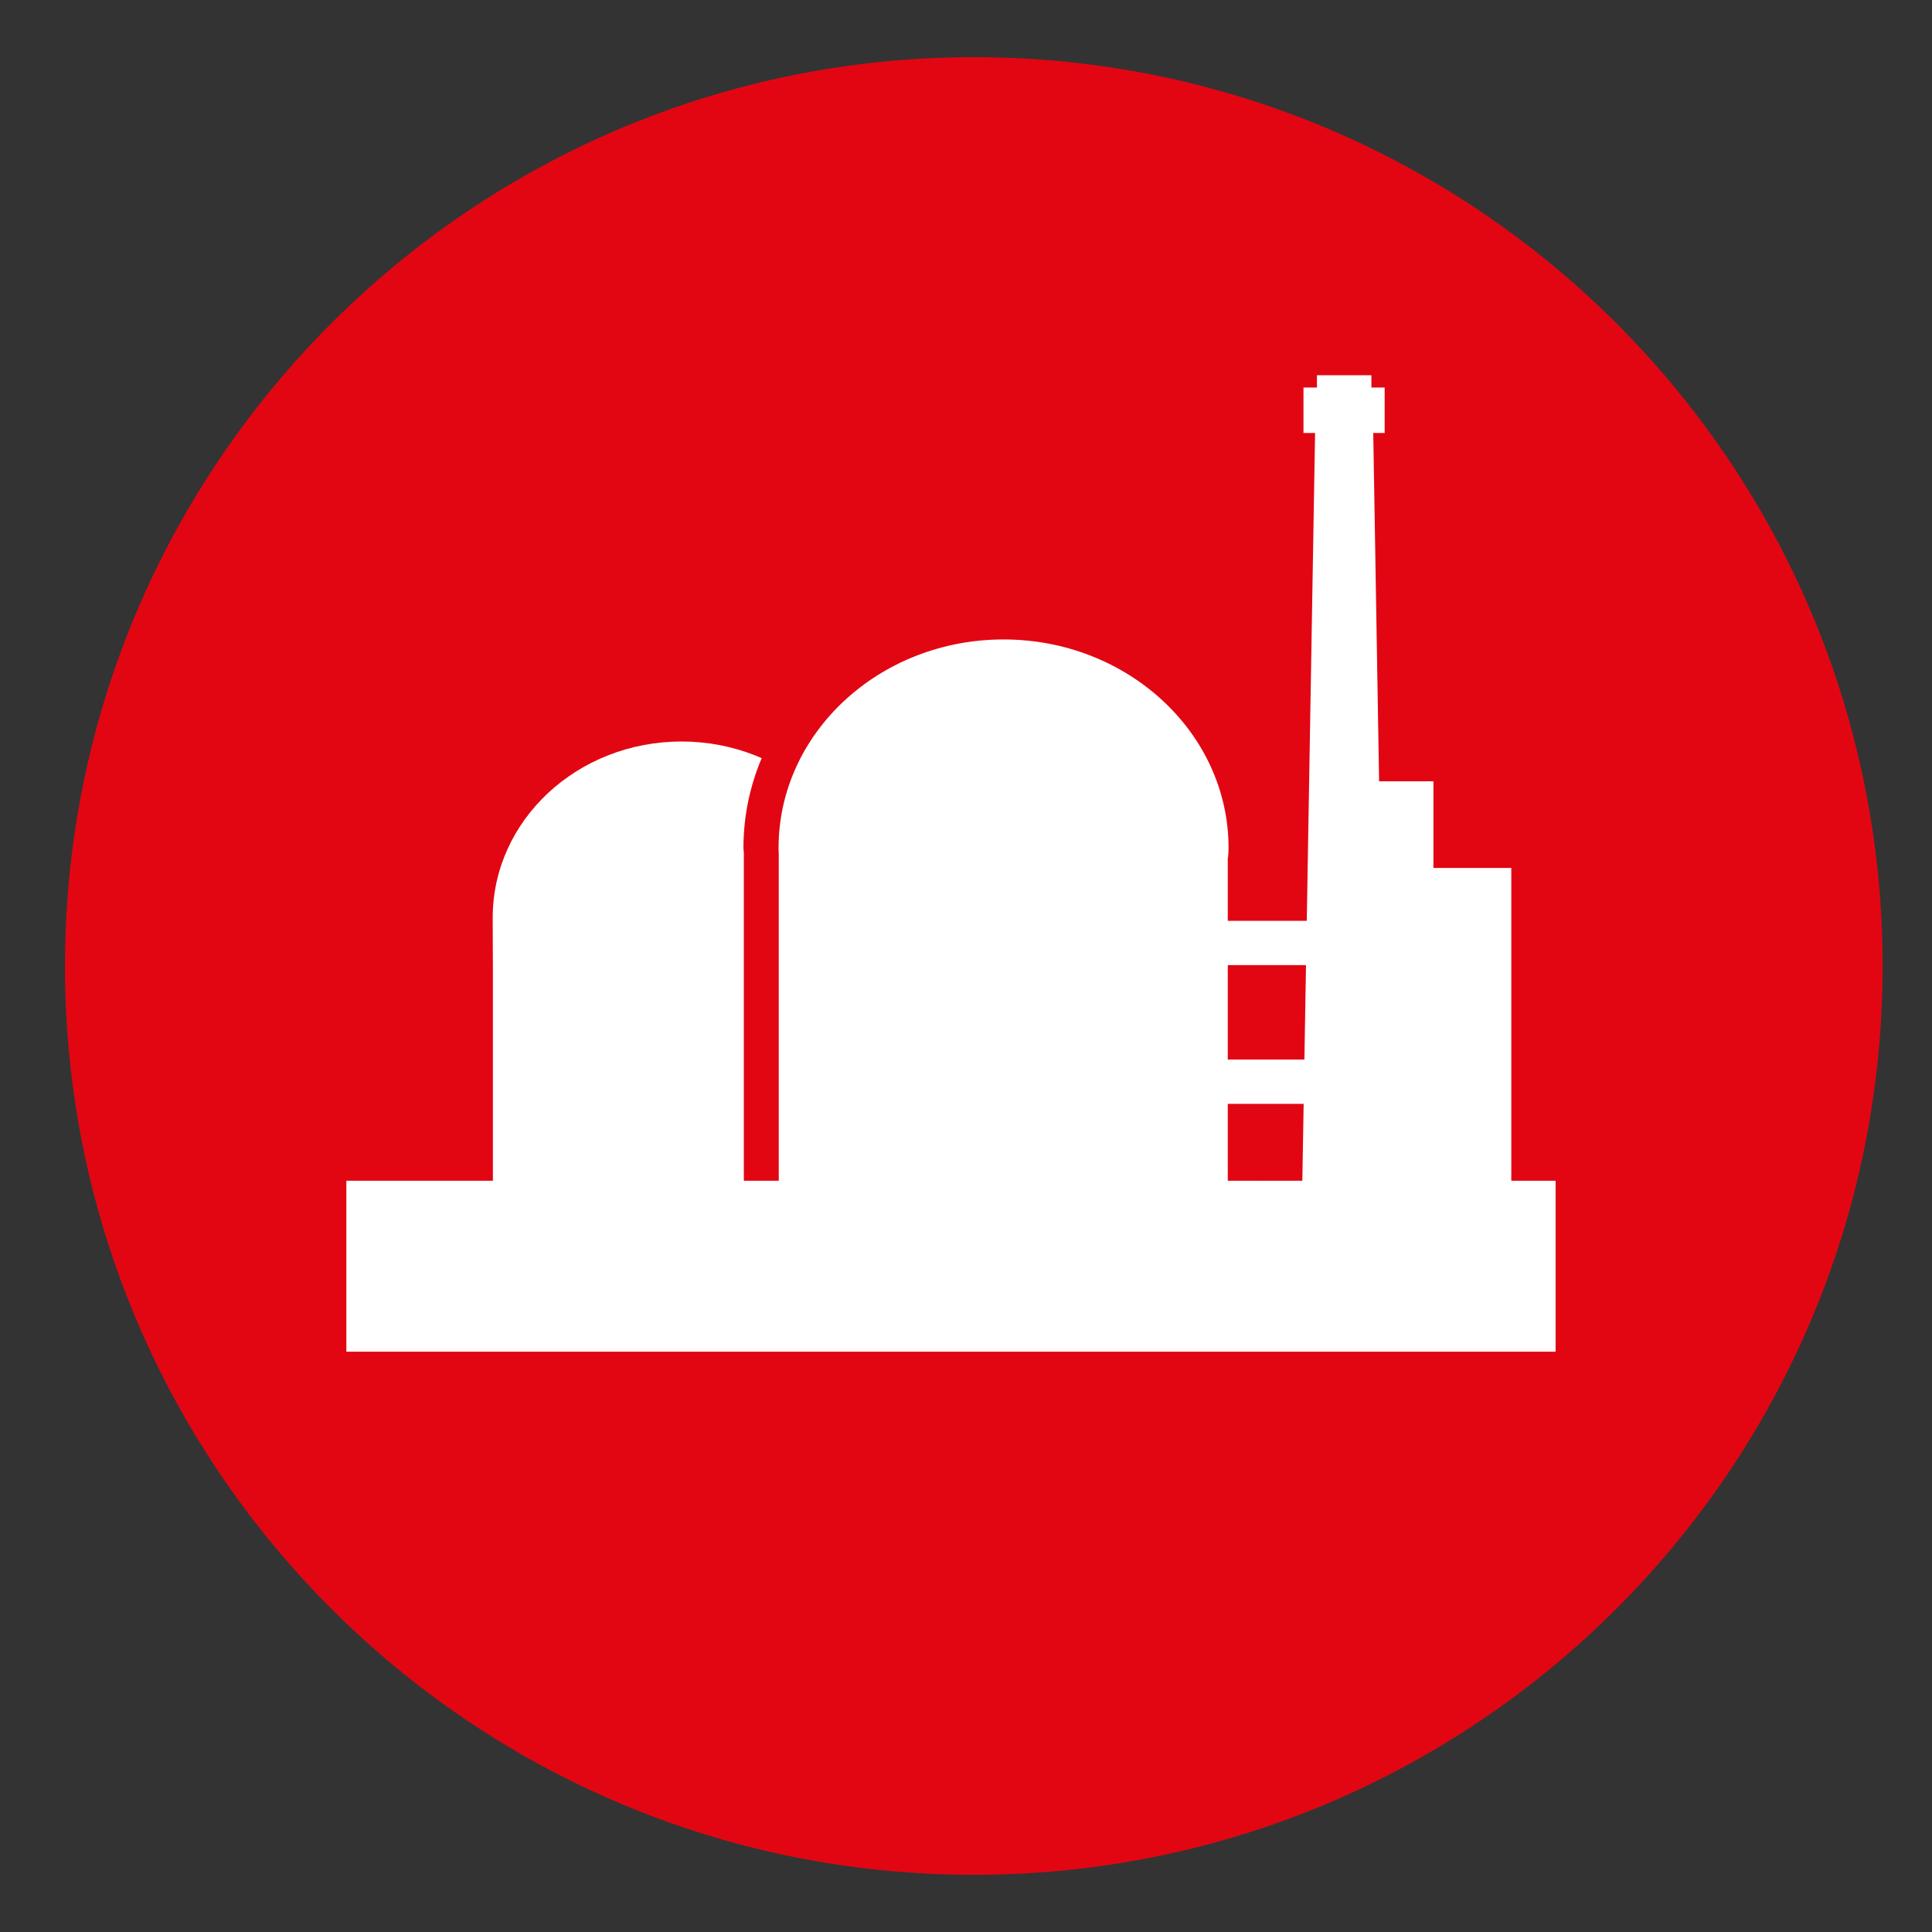
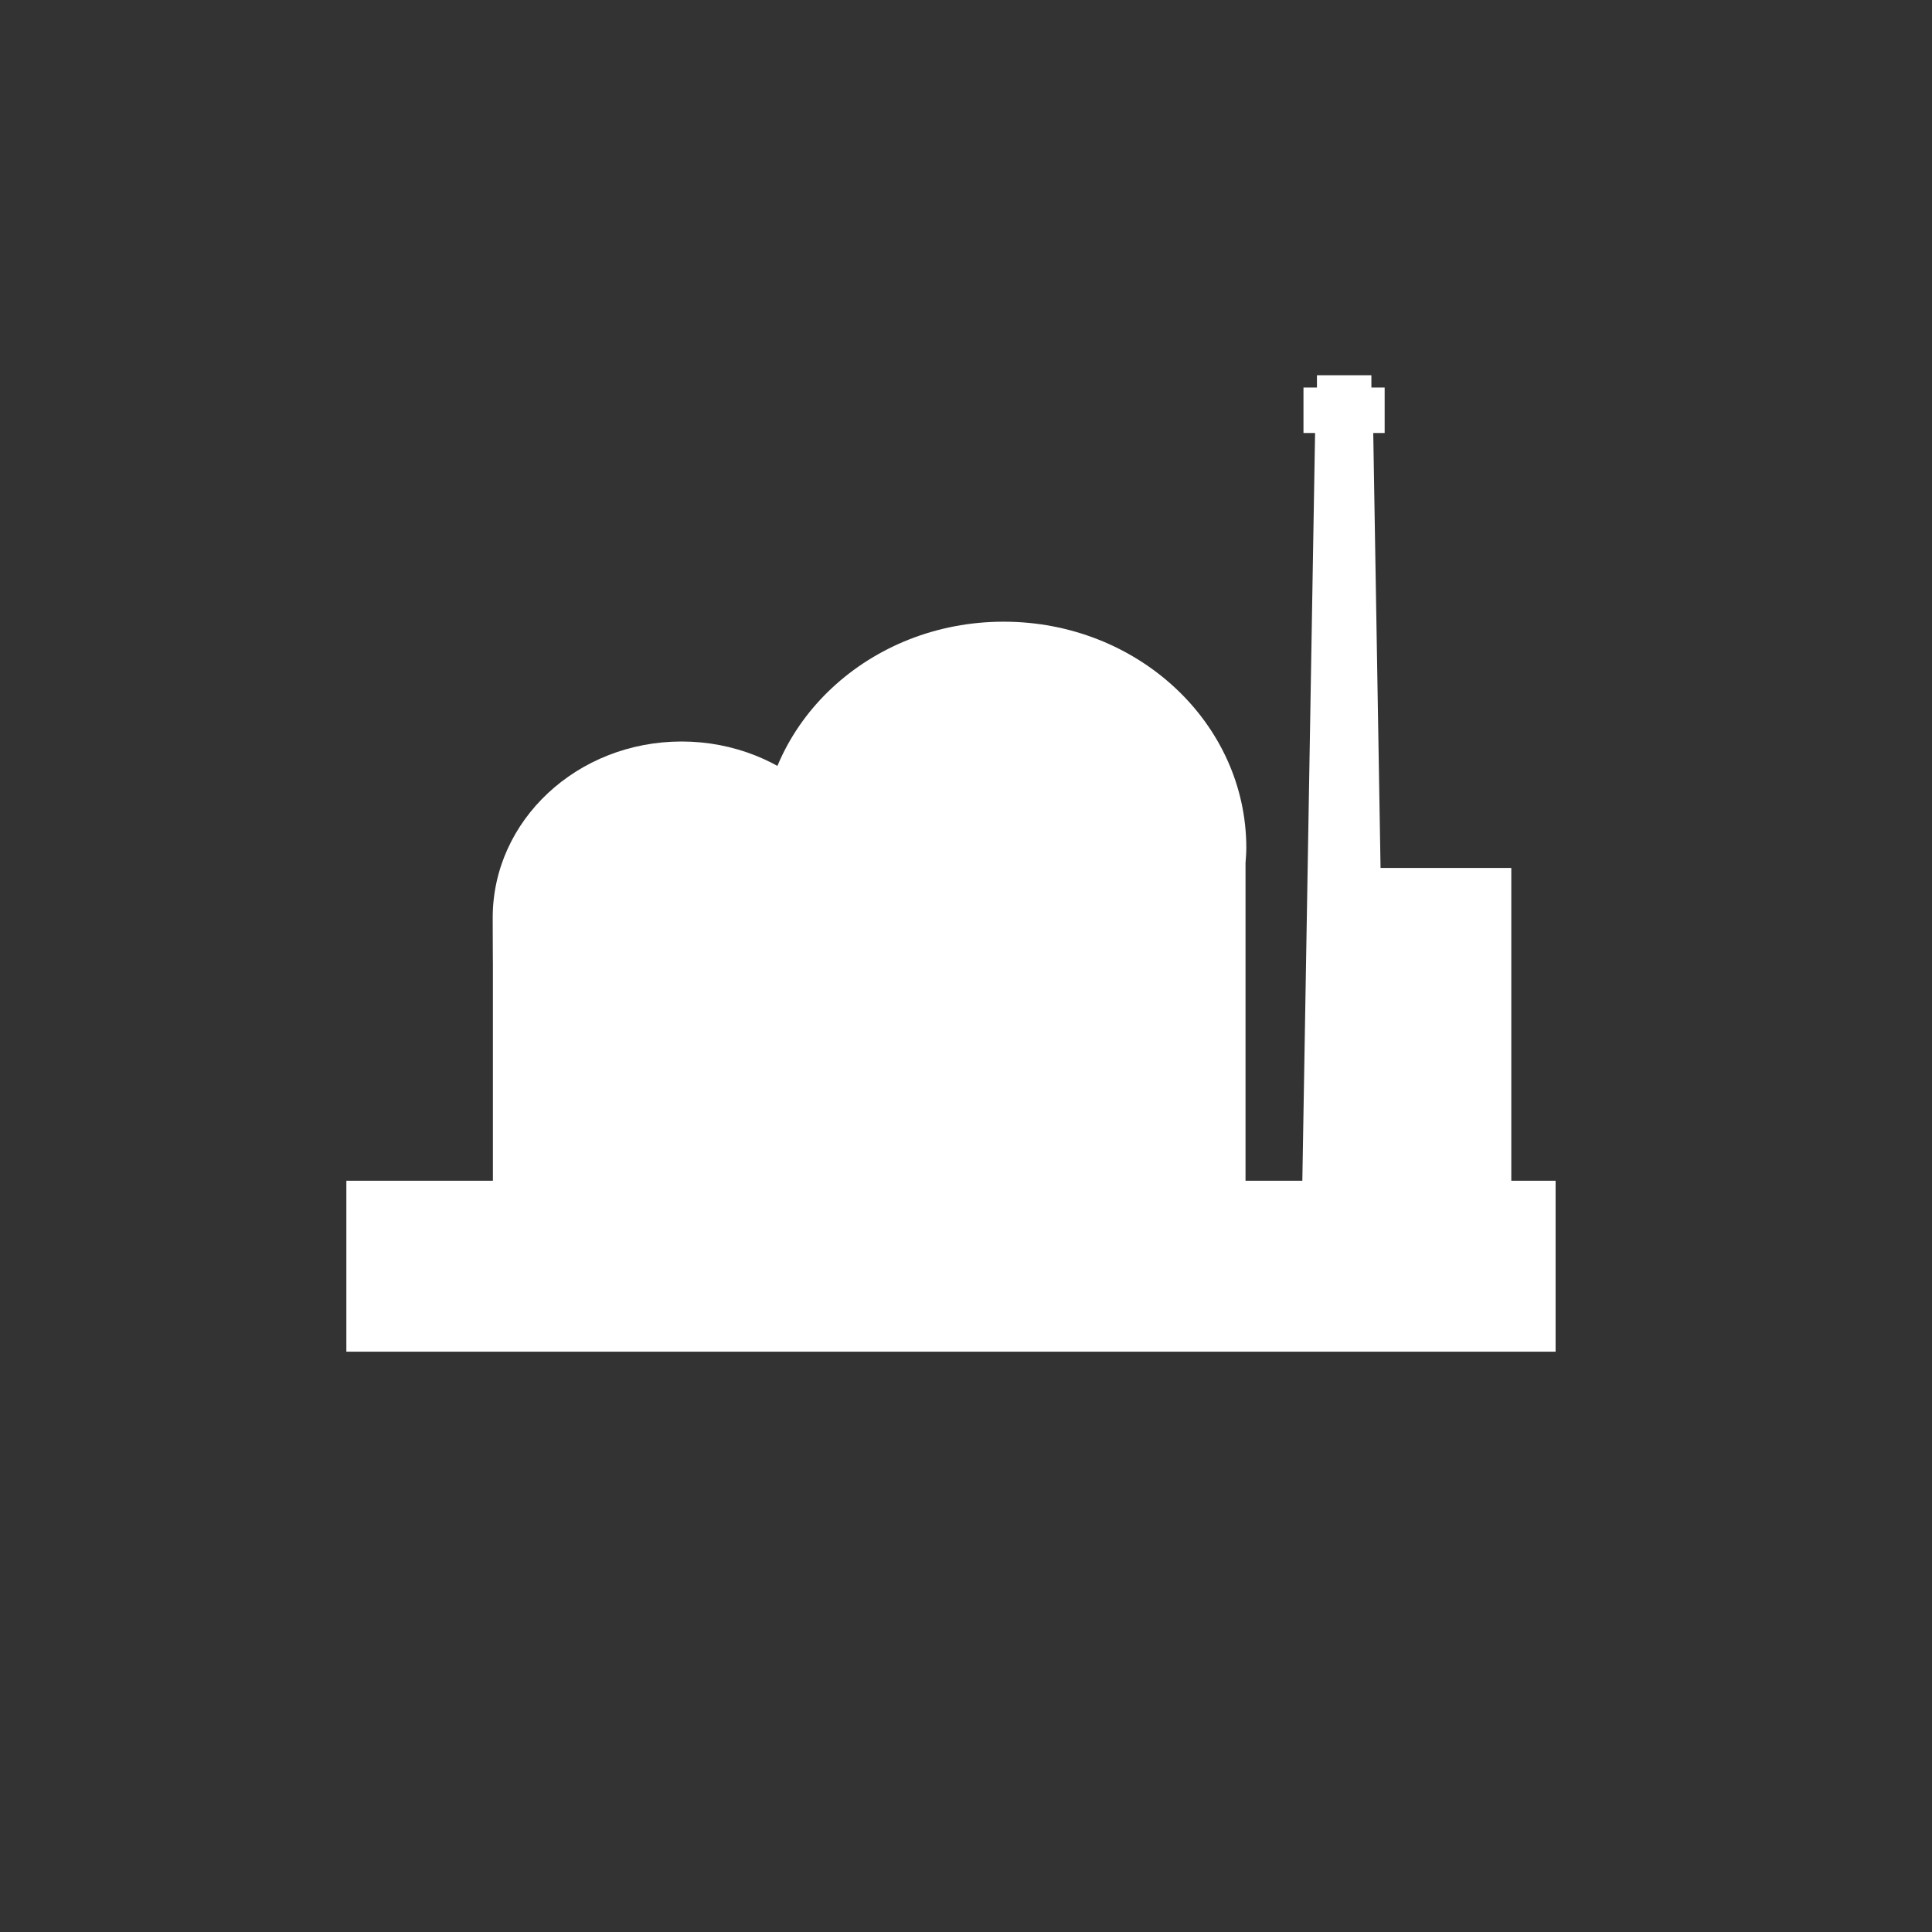
<svg xmlns="http://www.w3.org/2000/svg" id="Layer_1" version="1.1" viewBox="0 0 990.1 990.1">
  <rect x="0" y="0" width="990.1" height="990.1" fill="#333333" stroke="none" />
  <defs>
    <style> .st0 { fill: #e20613; } .st1 { fill: #fff; } </style>
  </defs>
-   <path class="st0" d="M964.8,495.1c0,257.2-208.5,465.7-465.7,465.7S33.3,752.3,33.3,495.1,241.9,29.3,499.1,29.3s465.7,208.5,465.7,465.8Z" />
  <g>
    <path class="st1" d="M349.3,380c-53.5,0-96.8,40.4-96.8,90.3s.1,1.6.1,2.4v139.5h193.2v-135.9c.1-2,.3-4,.3-6,0-49.8-43.4-90.3-96.8-90.3Z" />
    <g>
      <path class="st1" d="M514.3,318.6c-68.7,0-124.3,51.9-124.3,115.9s.1,2.1.2,3.1v179.1h248.1v-174.5c.2-2.6.4-5.1.4-7.7,0-64-55.7-115.9-124.3-115.9Z" />
-       <path class="st0" d="M647.3,625.7h-266.1v-188.8c-.1-.8-.2-1.6-.2-2.4,0-68.9,59.8-124.9,133.4-124.9s133.4,56,133.4,124.9-.2,4.6-.3,6.9v1.4c-.1,0,0,182.9,0,182.9ZM399.2,607.7h230v-167.6c.3-1.8.4-3.7.4-5.6,0-58.9-51.7-106.8-115.3-106.8s-115.3,47.9-115.3,106.8,0,.7,0,1.1c0,.6,0,1.2.1,1.8v170.3Z" />
    </g>
    <rect class="st1" x="177.5" y="605.1" width="619.7" height="87.6" />
    <polygon class="st1" points="710.4 617.6 667.2 617.6 674.1 212.8 703.6 212.8 710.4 617.6" />
    <rect class="st1" x="668" y="198.6" width="41.6" height="23.3" />
    <rect class="st1" x="674.9" y="192.3" width="27.9" height="20.5" />
-     <rect class="st1" x="614.1" y="471.9" width="73.9" height="22.7" />
-     <rect class="st1" x="614.1" y="543" width="73.9" height="22.7" />
    <rect class="st1" x="700.6" y="444.8" width="73.9" height="169.4" />
-     <rect class="st1" x="690.3" y="400.4" width="44.3" height="62.5" />
  </g>
</svg>